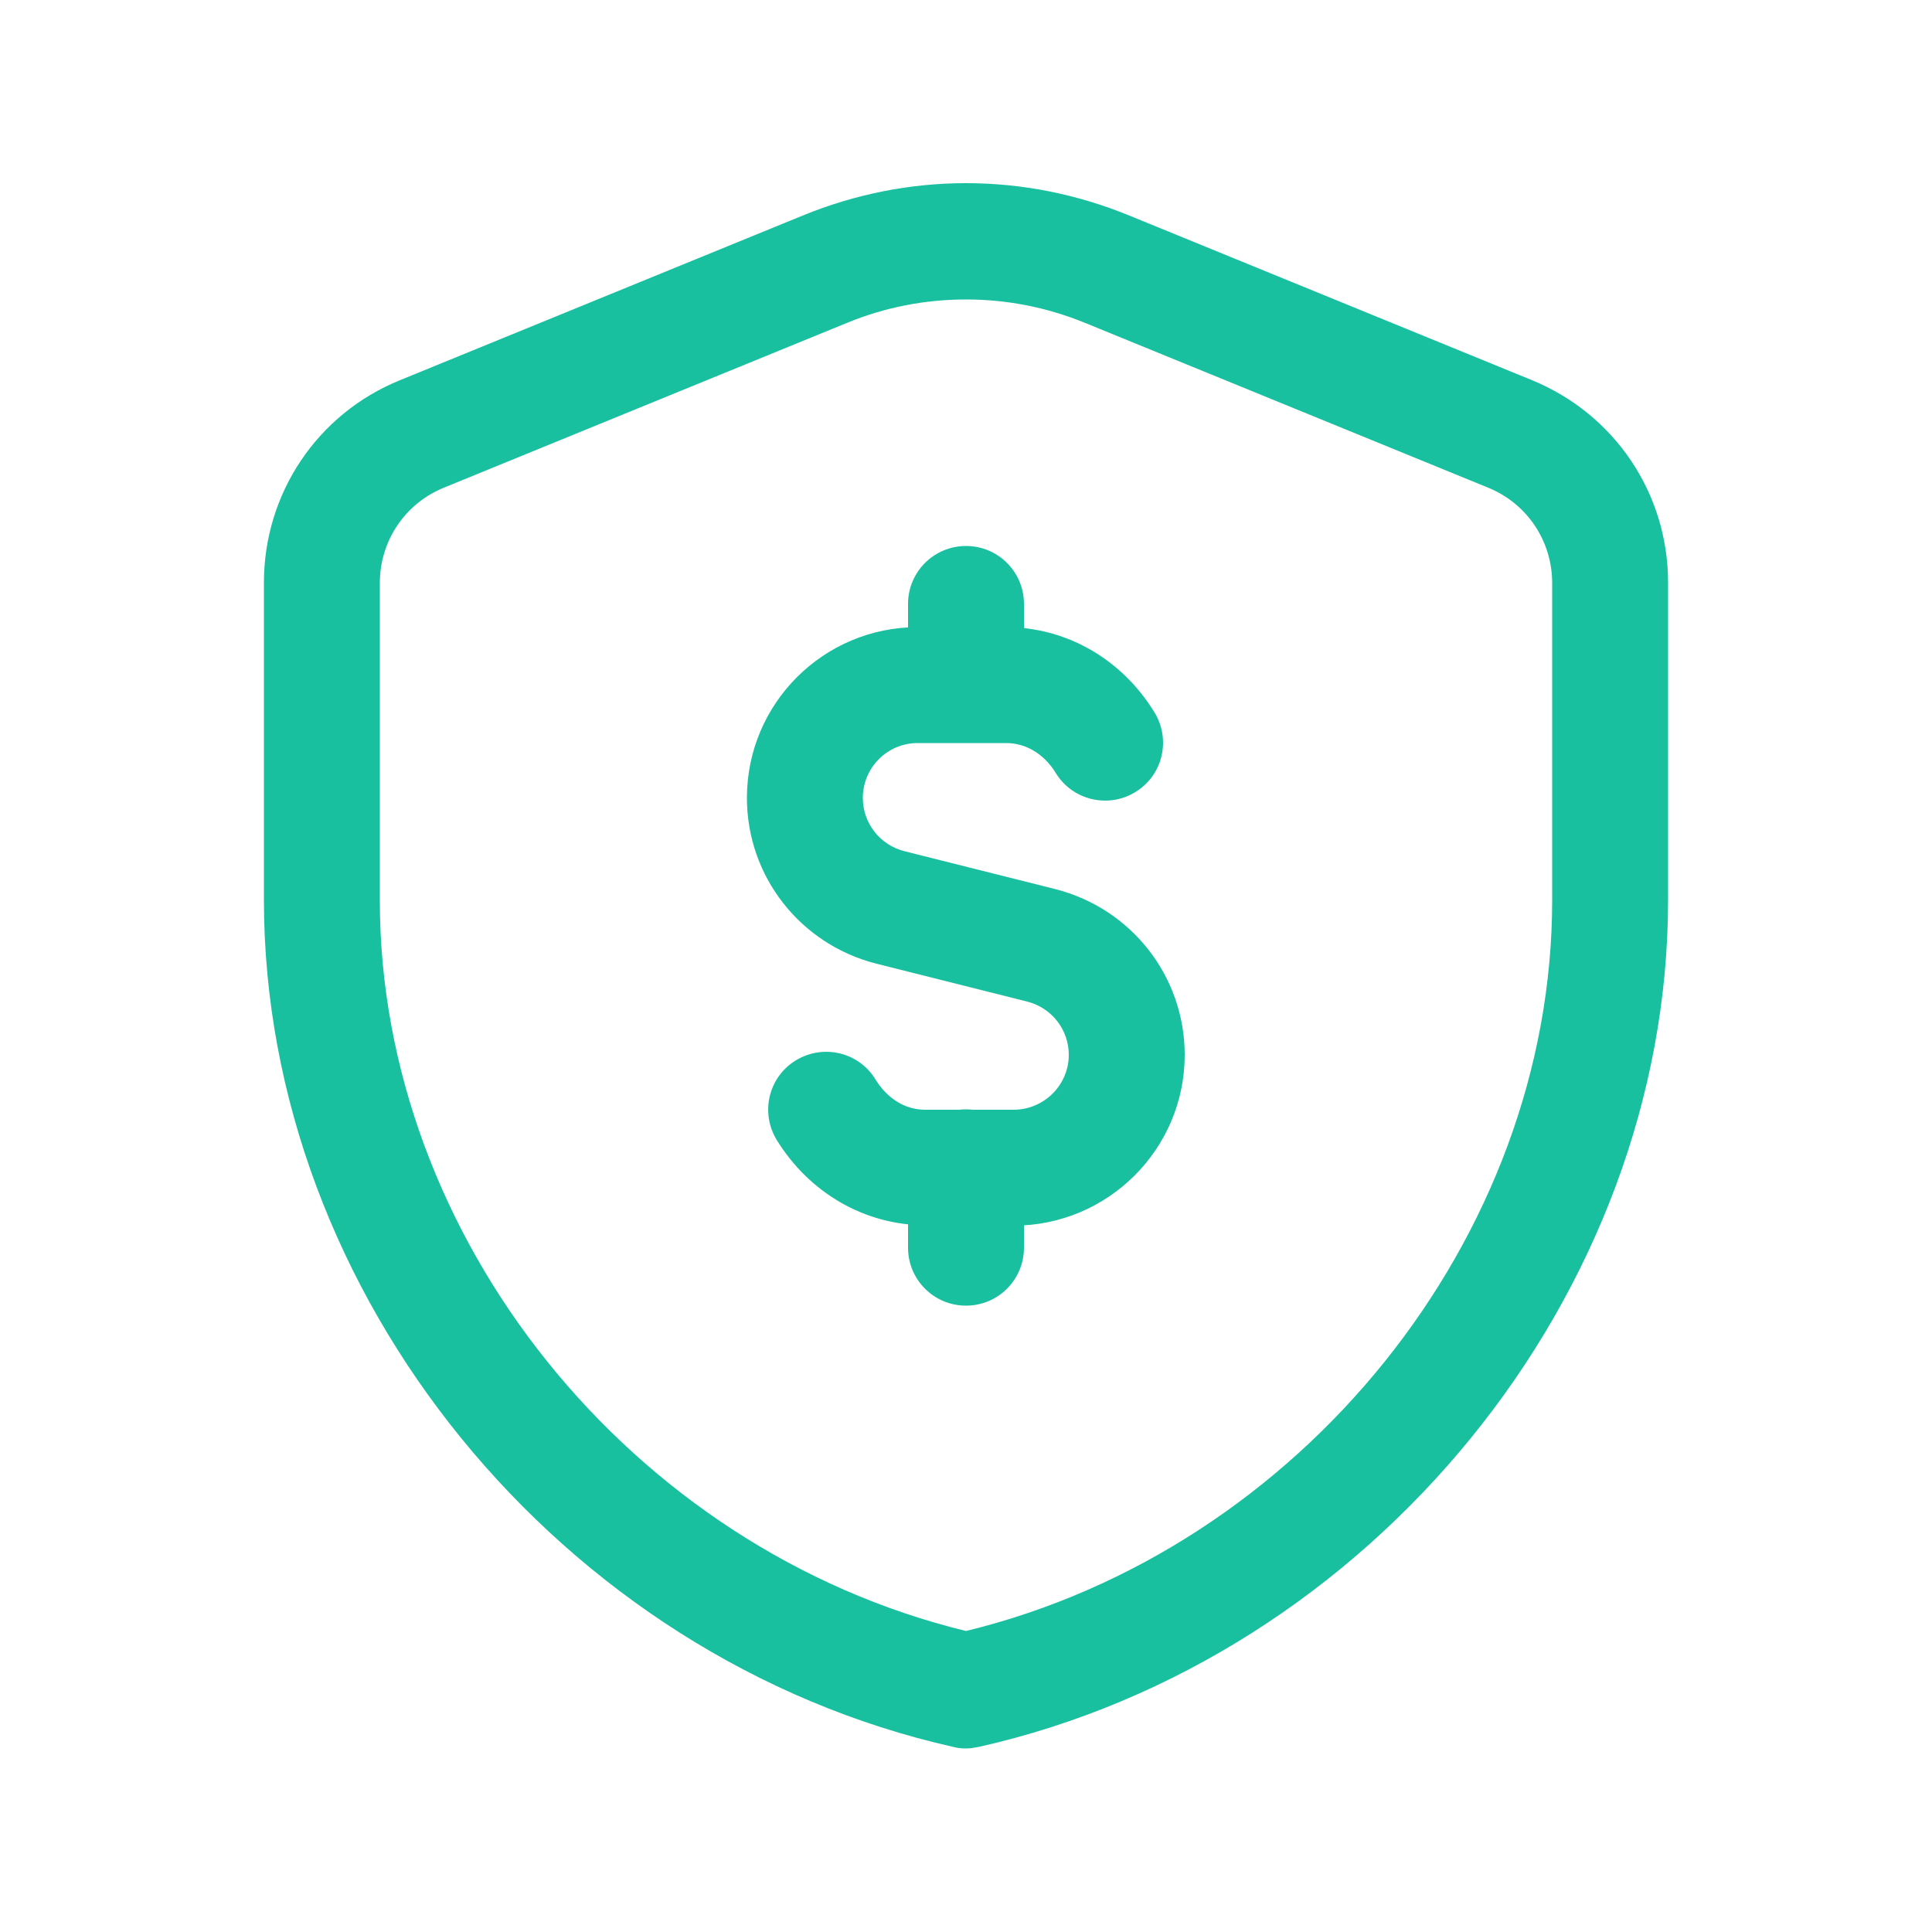
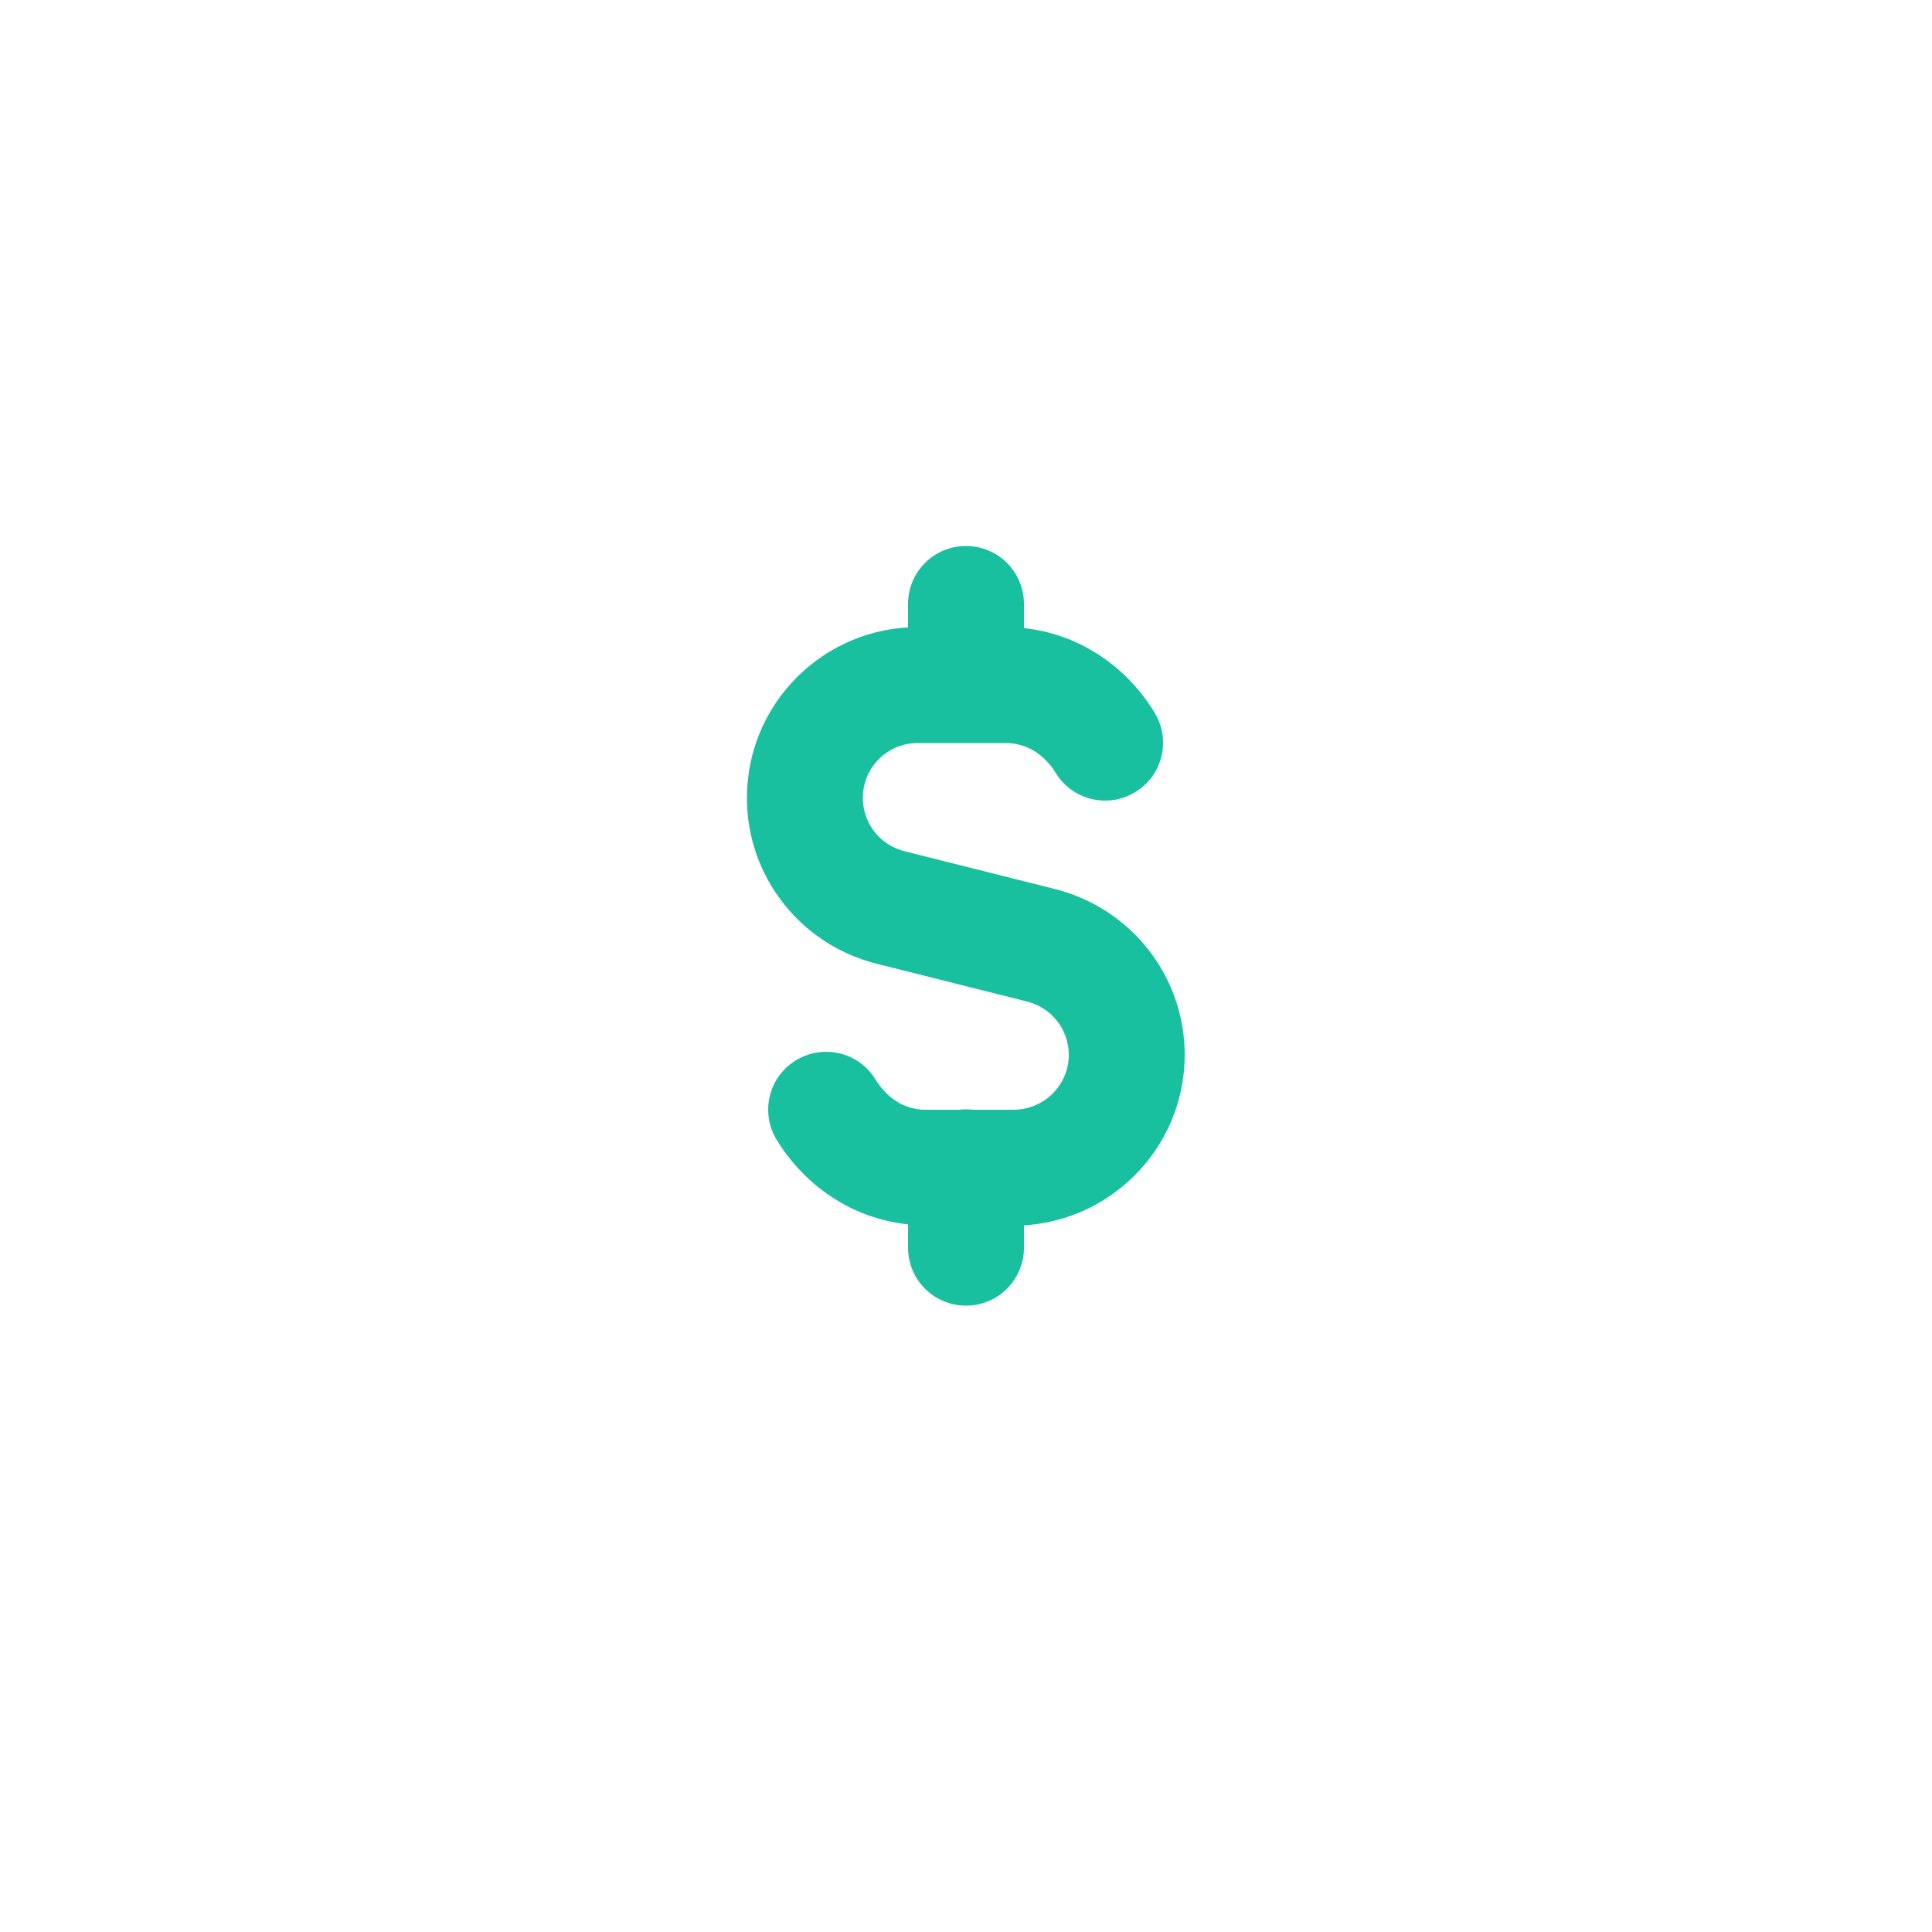
<svg xmlns="http://www.w3.org/2000/svg" width="50" height="50" viewBox="0 0 50 50" fill="none">
  <g clip-path="url(#clip0_3228_60)">
-     <path d="M25 45.25C24.89 45.25 24.78 45.24 24.67 45.21C14.5 42.92 6.83 33.5 6.83 23.29V15.08C6.83 12.77 8.21 10.71 10.35 9.84L20.77 5.58C23.5 4.46 26.5 4.46 29.23 5.58L39.65 9.84C41.79 10.72 43.17 12.77 43.17 15.08V23.29C43.17 33.5 35.5 42.92 25.33 45.21C25.22 45.23 25.11 45.25 25 45.25ZM25 7.75C23.95 7.75 22.9 7.95 21.91 8.36L11.49 12.62C10.48 13.03 9.83 14 9.83 15.09V23.3C9.83 32.03 16.33 40.1 25 42.21C33.67 40.1 40.17 32.03 40.17 23.3V15.09C40.17 14 39.52 13.03 38.51 12.62L28.09 8.36C27.09 7.95 26.05 7.75 25 7.75Z" fill="#19C0A0" />
    <path d="M25 19.21C24.17 19.21 23.5 18.54 23.5 17.71V15.63C23.5 14.8 24.17 14.13 25 14.13C25.83 14.13 26.5 14.8 26.5 15.63V17.71C26.5 18.54 25.83 19.21 25 19.21Z" fill="#19C0A0" />
    <path d="M25 33.79C24.17 33.79 23.5 33.12 23.5 32.29V30.21C23.5 29.38 24.17 28.71 25 28.71C25.83 28.71 26.5 29.38 26.5 30.21V32.29C26.5 33.12 25.83 33.79 25 33.79Z" fill="#19C0A0" />
    <path d="M26.24 31.71H23.96C22.39 31.71 20.95 30.88 20.1 29.5C19.67 28.79 19.89 27.87 20.6 27.44C21.31 27.01 22.23 27.23 22.66 27.94C22.8 28.17 23.21 28.72 23.95 28.72H26.23C27.02 28.72 27.66 28.08 27.66 27.3C27.66 26.65 27.22 26.08 26.58 25.92L22.68 24.94C20.71 24.44 19.33 22.68 19.33 20.65C19.33 18.21 21.31 16.23 23.75 16.23H26.03C27.59 16.23 29.03 17.05 29.88 18.44C30.31 19.15 30.09 20.07 29.38 20.5C28.68 20.93 27.75 20.71 27.32 20C27.18 19.77 26.77 19.23 26.03 19.23H23.75C22.96 19.23 22.33 19.87 22.33 20.65C22.33 21.3 22.77 21.87 23.41 22.03L27.31 23.01C29.28 23.51 30.66 25.27 30.66 27.3C30.66 29.74 28.67 31.72 26.23 31.72L26.24 31.71Z" fill="#19C0A0" />
  </g>
  <defs>
    <clipPath id="clip0_3228_60">
      <rect width="50" height="50" fill="white" />
    </clipPath>
  </defs>
</svg>